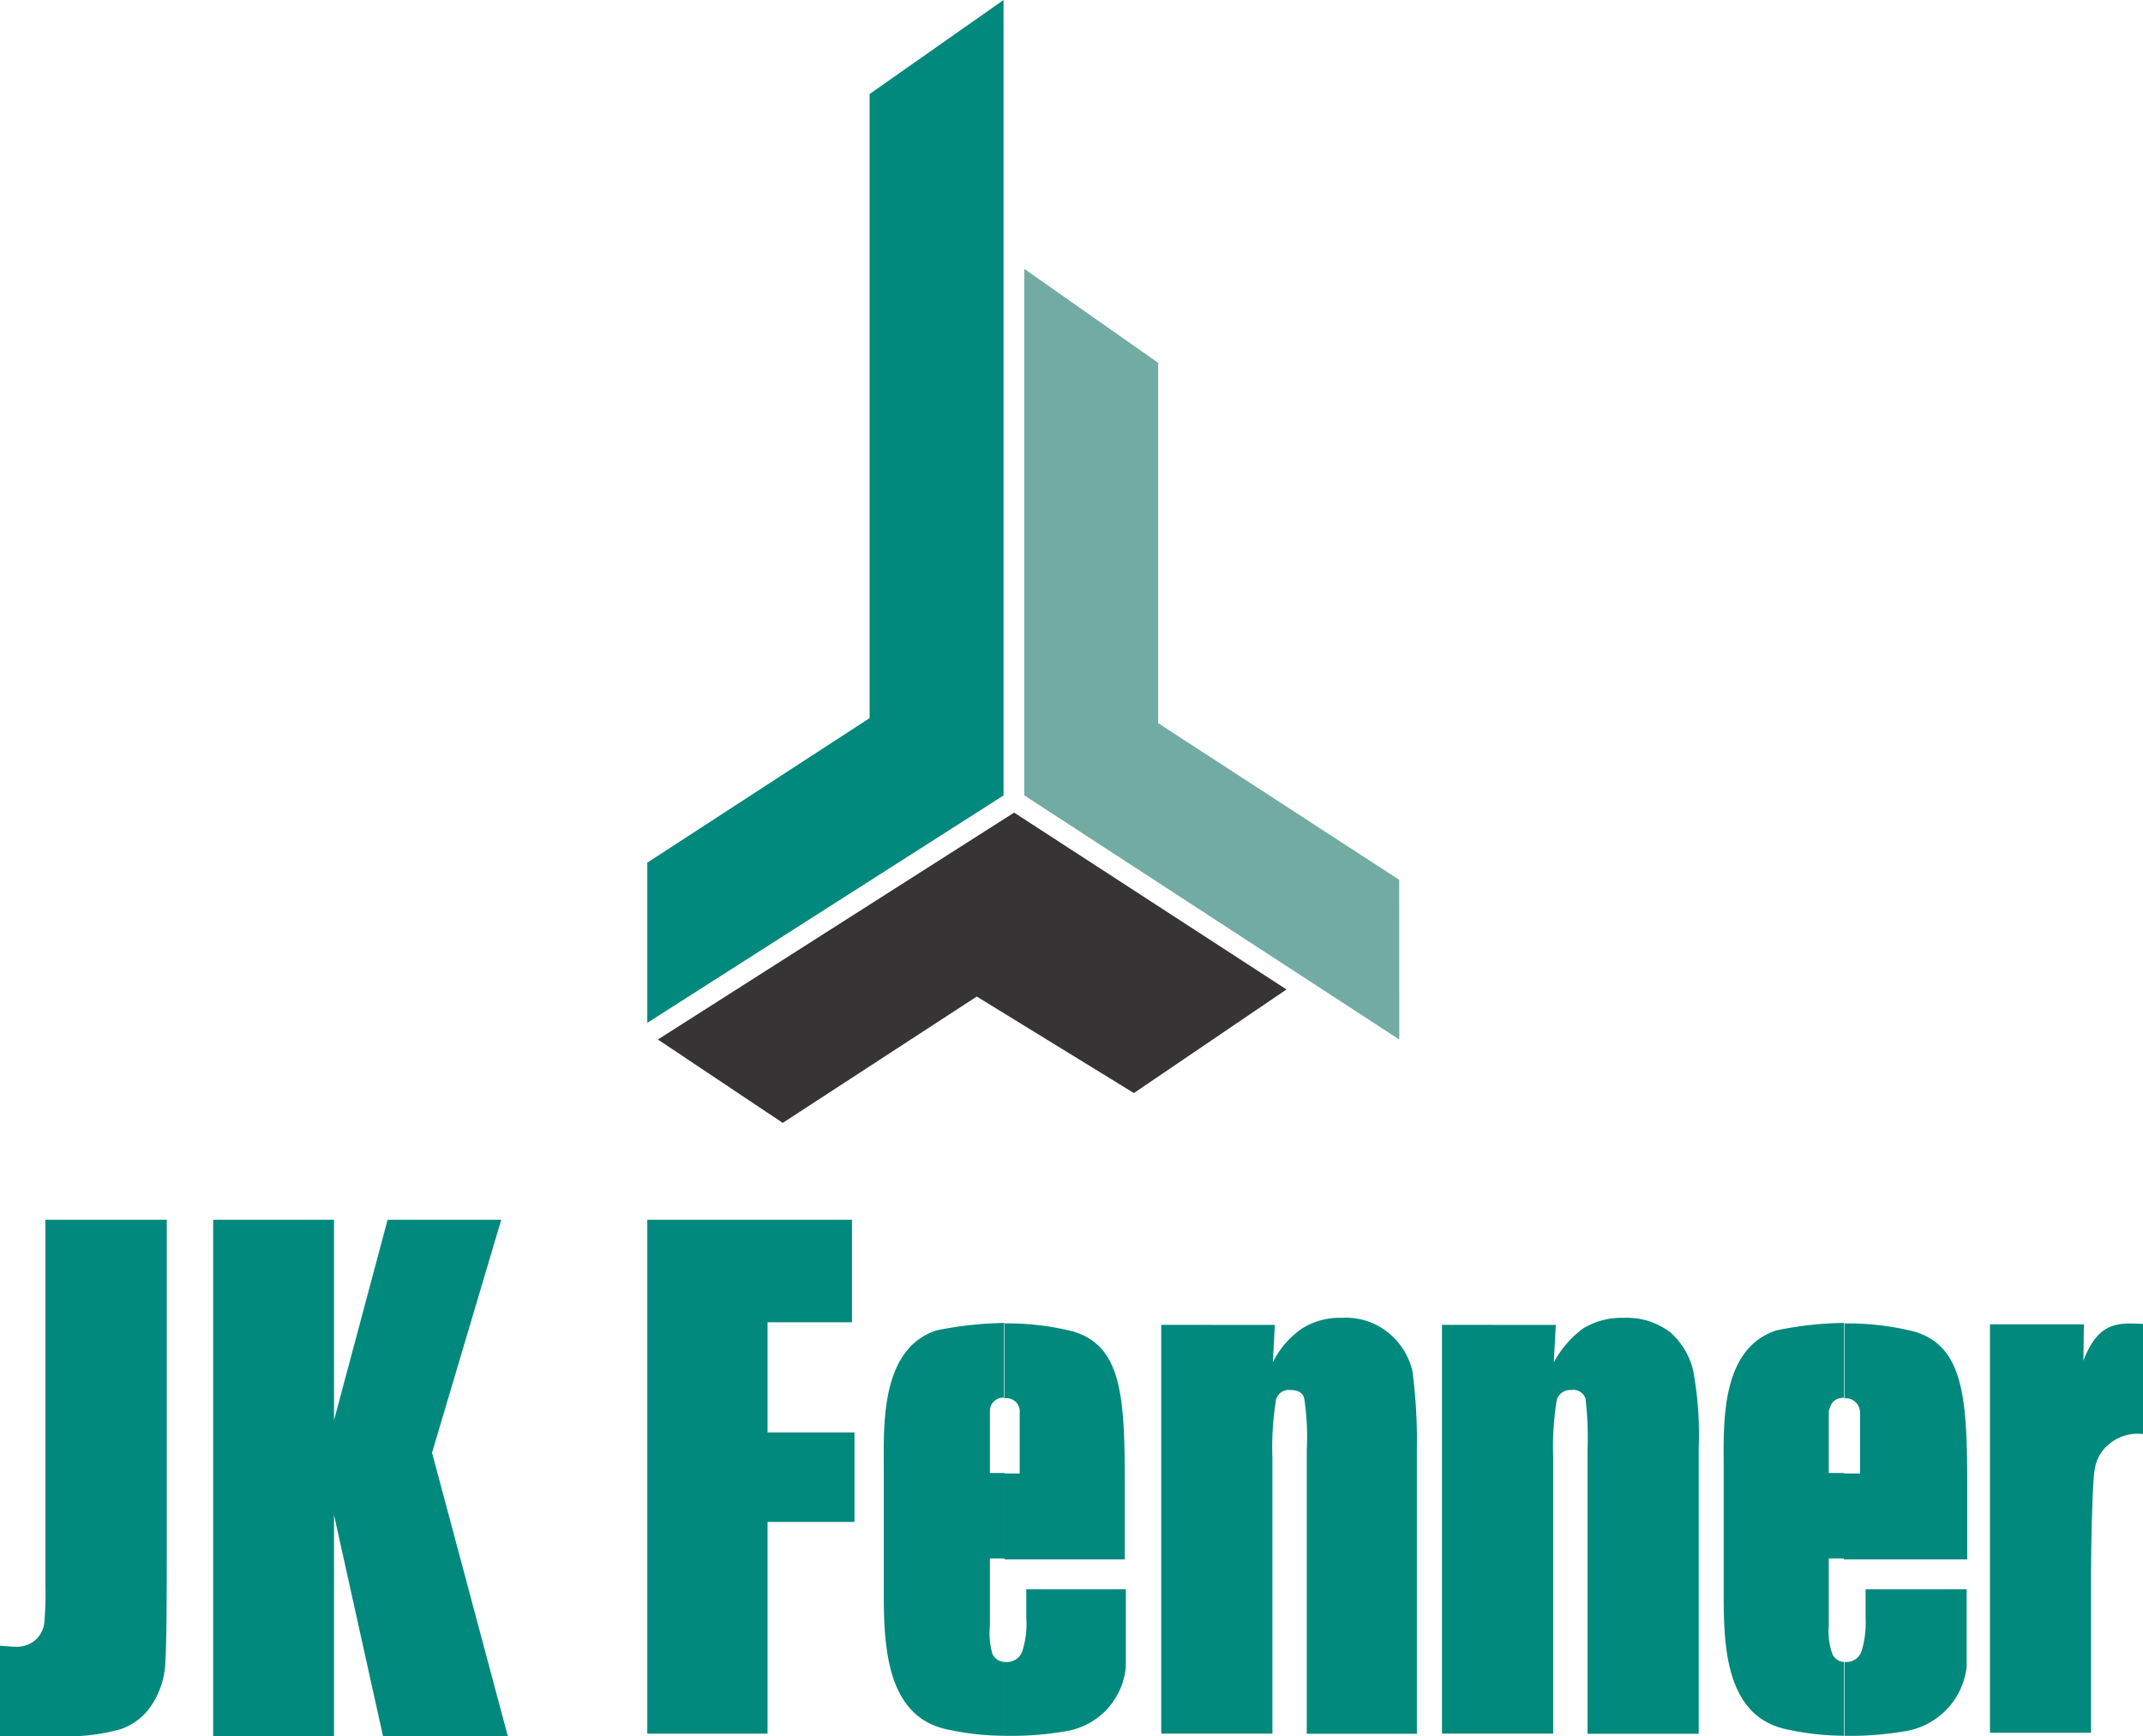
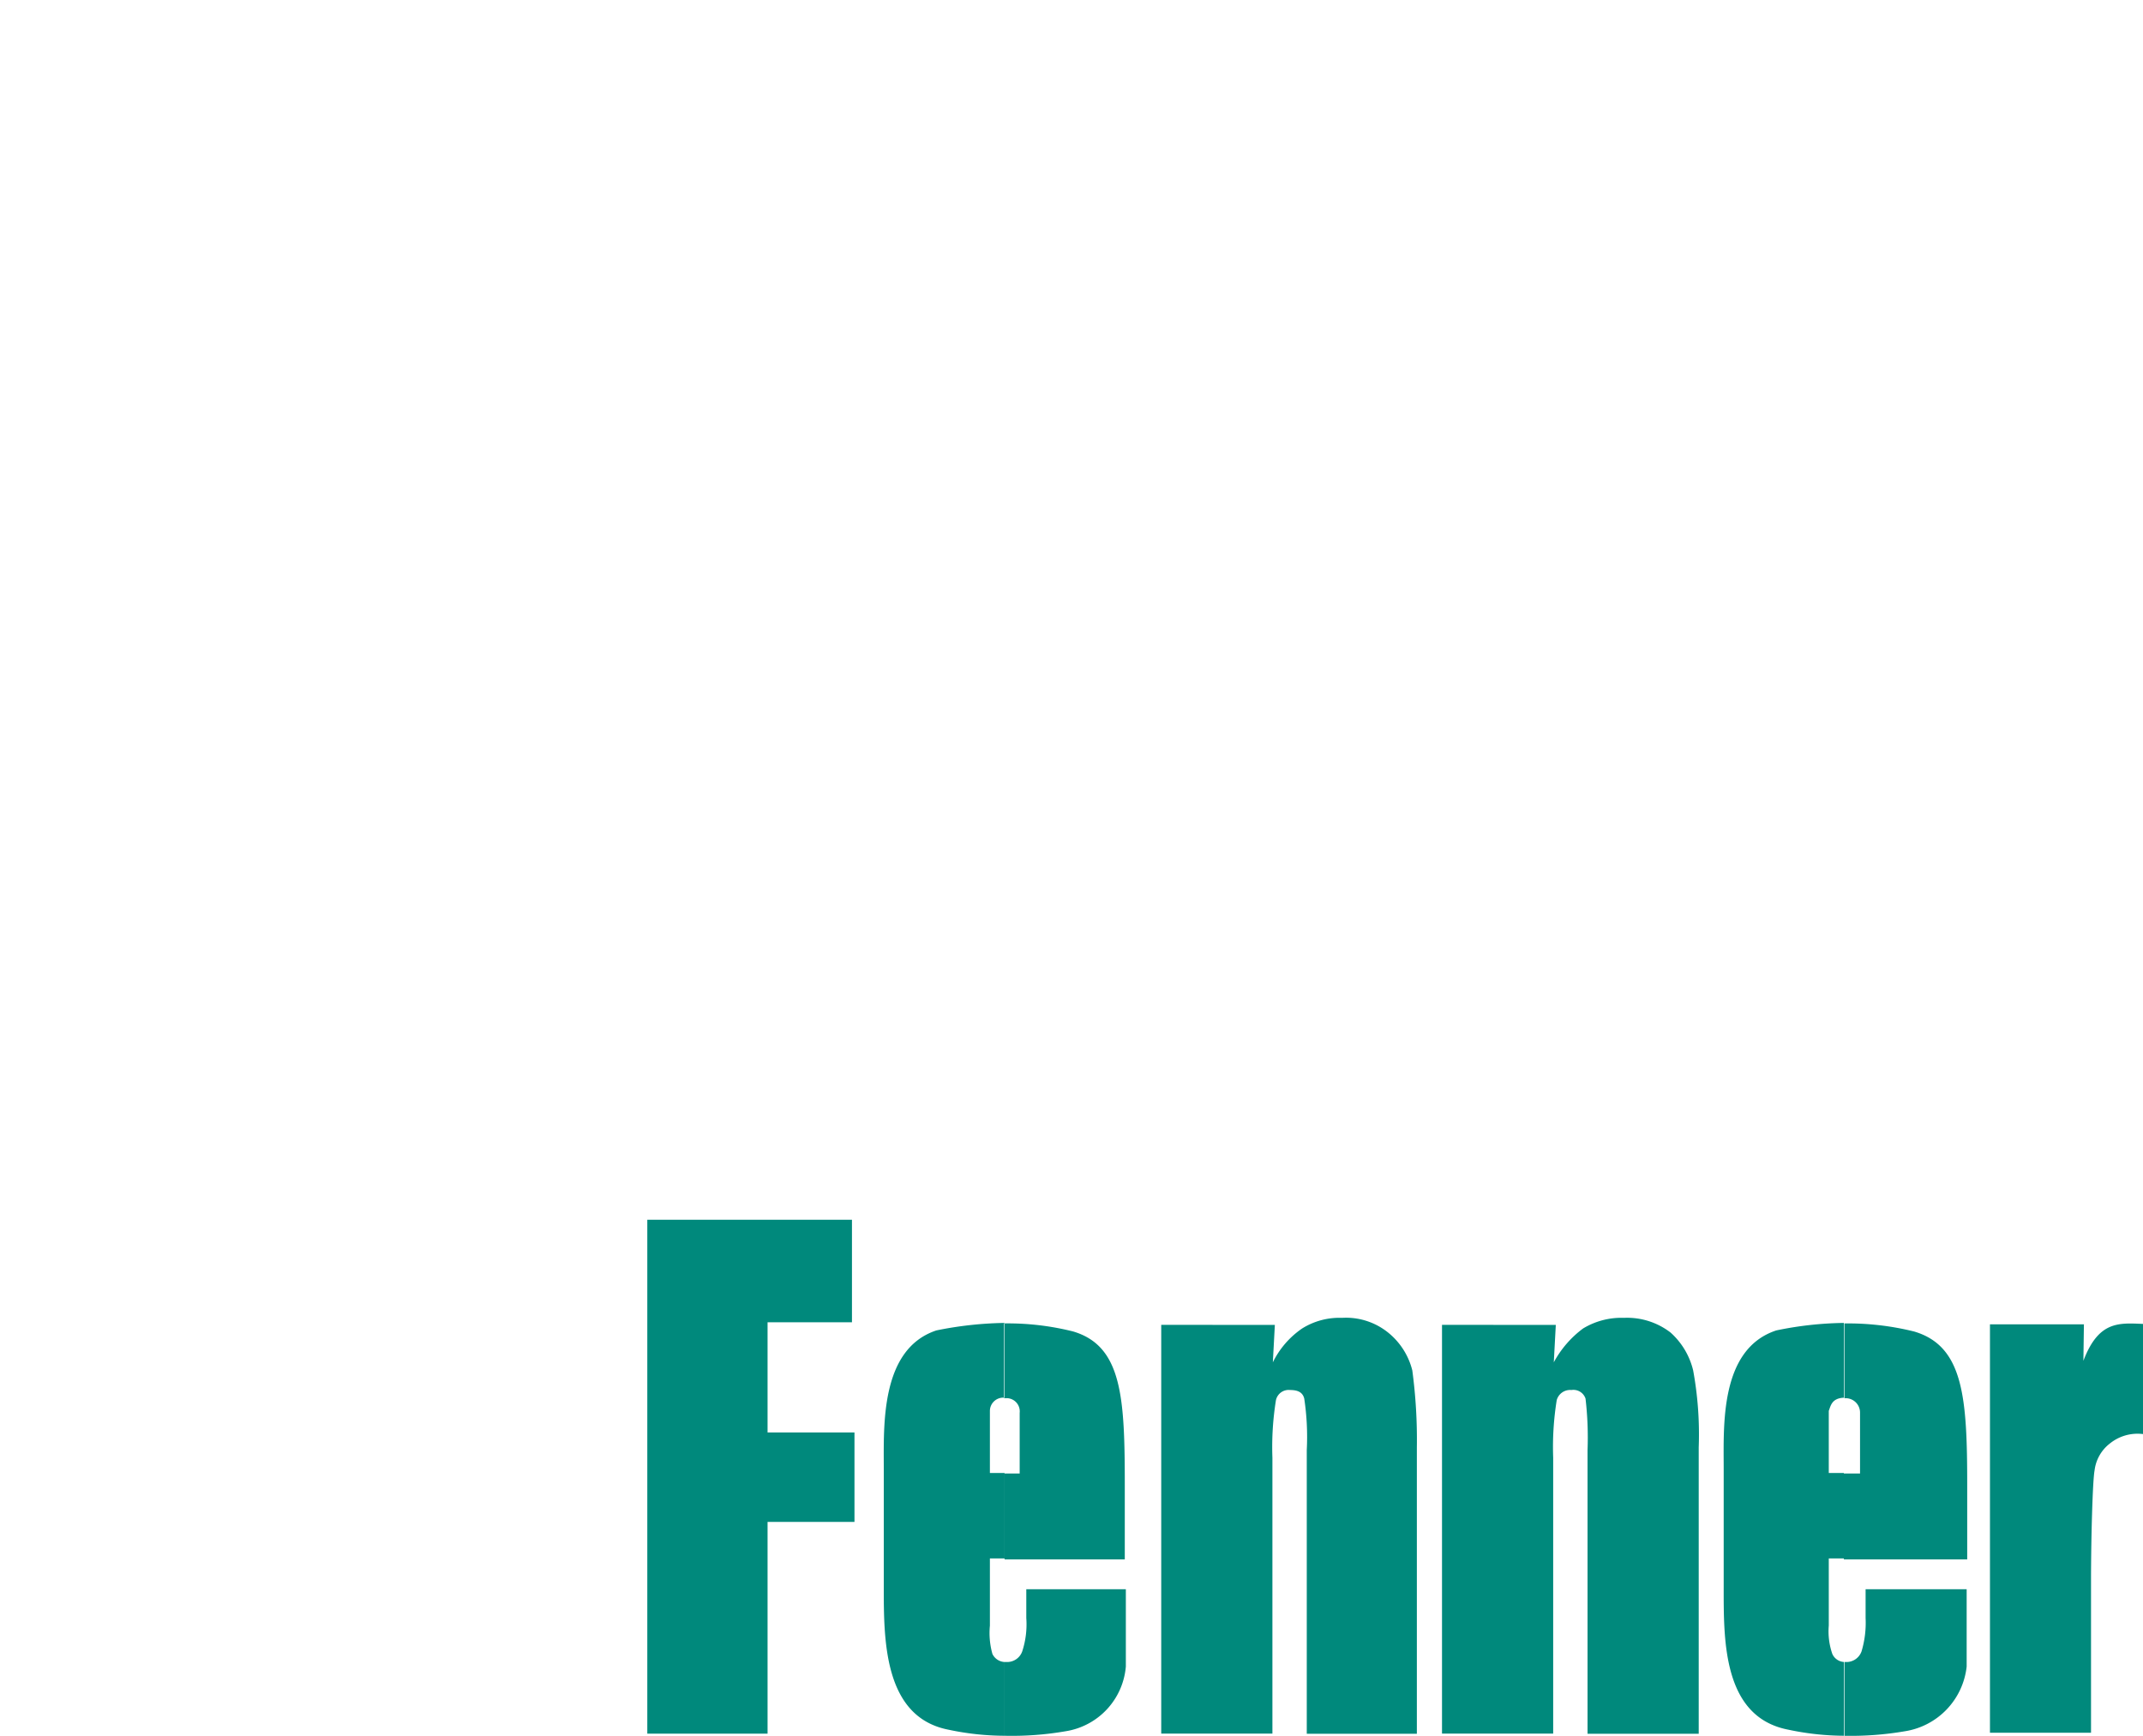
<svg xmlns="http://www.w3.org/2000/svg" width="85.14" height="68.972" viewBox="0 0 85.14 68.972">
  <g id="jk-fenner-india-logo-vector" transform="translate(-61.933 -157.7)">
    <path id="Path_7409" data-name="Path 7409" d="M378.239,284.2v-2.931h.06a.635.635,0,0,0,.642-.422,3.949,3.949,0,0,0,.161-1.325v-1.144h4.015v3.072a2.922,2.922,0,0,1-2.449,2.57,12.728,12.728,0,0,1-2.429.181m0-7.026v-3.393h.642v-2.409a.571.571,0,0,0-.6-.582h-.02v-2.971a10.931,10.931,0,0,1,2.77.321c1.967.582,2.108,2.63,2.108,6.123v2.931h-4.9Zm9.536-9.295-.02,1.425c.6-1.586,1.405-1.506,2.369-1.466v4.376a1.748,1.748,0,0,0-1.325.381,1.588,1.588,0,0,0-.6,1.064c-.08.422-.141,2.77-.141,4.376v6.043h-4.015V267.856h3.734Zm-9.536-.08v2.971c-.482.02-.522.321-.6.522v2.469h.6v3.393h-.6v2.67a2.732,2.732,0,0,0,.141,1.124.542.542,0,0,0,.482.321V284.2a10.806,10.806,0,0,1-2.228-.241c-2.61-.5-2.57-3.553-2.57-5.661v-4.7c0-1.727-.161-4.758,2.088-5.5A13.954,13.954,0,0,1,378.239,267.8Zm-33.345,16.4v-2.931h.06a.635.635,0,0,0,.642-.422,3.468,3.468,0,0,0,.161-1.325v-1.144h3.955v3.072a2.842,2.842,0,0,1-2.389,2.57A12.5,12.5,0,0,1,344.893,284.2Zm0-7.026v-3.393h.6v-2.409a.525.525,0,0,0-.562-.582h-.06v-2.971a10.663,10.663,0,0,1,2.75.321c1.947.582,2.048,2.63,2.048,6.123v2.931h-4.778Zm21.9-9.295-.08,1.486a4.094,4.094,0,0,1,1.164-1.345,2.938,2.938,0,0,1,1.626-.422,2.826,2.826,0,0,1,1.847.582,2.937,2.937,0,0,1,.9,1.506,14.048,14.048,0,0,1,.221,3.051v11.383h-4.417V272.854a13.259,13.259,0,0,0-.08-2.048.508.508,0,0,0-.562-.341.553.553,0,0,0-.582.4,11.694,11.694,0,0,0-.141,2.289v10.961h-4.417V267.876Zm-11.162,0-.08,1.486a3.505,3.505,0,0,1,1.164-1.345,2.8,2.8,0,0,1,1.586-.422,2.664,2.664,0,0,1,1.827.582,2.8,2.8,0,0,1,.964,1.506,20.731,20.731,0,0,1,.181,3.051v11.383H356.9V272.854a10.207,10.207,0,0,0-.1-2.048c-.06-.241-.241-.341-.562-.341a.517.517,0,0,0-.562.4,11.694,11.694,0,0,0-.141,2.289v10.961h-4.417V267.876ZM330.7,263.7h8.131v4.075h-3.353v4.376h3.453v3.553h-3.453v8.412H330.7Zm14.193,4.1v2.971a.529.529,0,0,0-.582.522v2.469h.582v3.393h-.582v2.67a3.071,3.071,0,0,0,.1,1.124.567.567,0,0,0,.482.321V284.2a10.805,10.805,0,0,1-2.228-.241c-2.57-.5-2.57-3.553-2.57-5.661v-4.7c0-1.727-.141-4.758,2.088-5.5A14.543,14.543,0,0,1,344.893,267.8Z" transform="translate(-243.05 -57.546)" fill="#00897c" fill-rule="evenodd" />
-     <path id="Path_7410" data-name="Path 7410" d="M222.515,263.7l-2.75,9.255,3.011,11.262h-4.959l-1.947-8.793v8.793h-4.8V263.7h4.8v7.97L218,263.7Zm-13.29,0v13.712c0,2.048-.02,3.373-.06,3.955a3.307,3.307,0,0,1-.522,1.586,2.393,2.393,0,0,1-1.245.984,7.786,7.786,0,0,1-2.389.281H202.6v-3.594c.281.02.5.04.622.04a1.148,1.148,0,0,0,.8-.281,1.115,1.115,0,0,0,.341-.683,14.764,14.764,0,0,0,.04-1.566V263.7Z" transform="translate(-140.667 -57.546)" fill="#00897c" fill-rule="evenodd" />
-     <path id="Path_7411" data-name="Path 7411" d="M116.1,275.515l-14.9-9.7V244.9l5.32,3.734v14.314l9.576,6.223Z" transform="translate(1.426 -76.52)" fill="#71aba4" />
-     <path id="Path_7412" data-name="Path 7412" d="M35.433,195.434v24.793L26.6,225.969v6.364L40.753,223.3V191.7Z" transform="translate(61.05 -34)" fill="#00897c" />
-     <path id="Path_7413" data-name="Path 7413" d="M28.7,361.514l4.959,3.312,7.709-5.019,6.243,3.834,6.063-4.115L42.853,352.5Z" transform="translate(59.371 -162.519)" fill="#363435" />
  </g>
</svg>